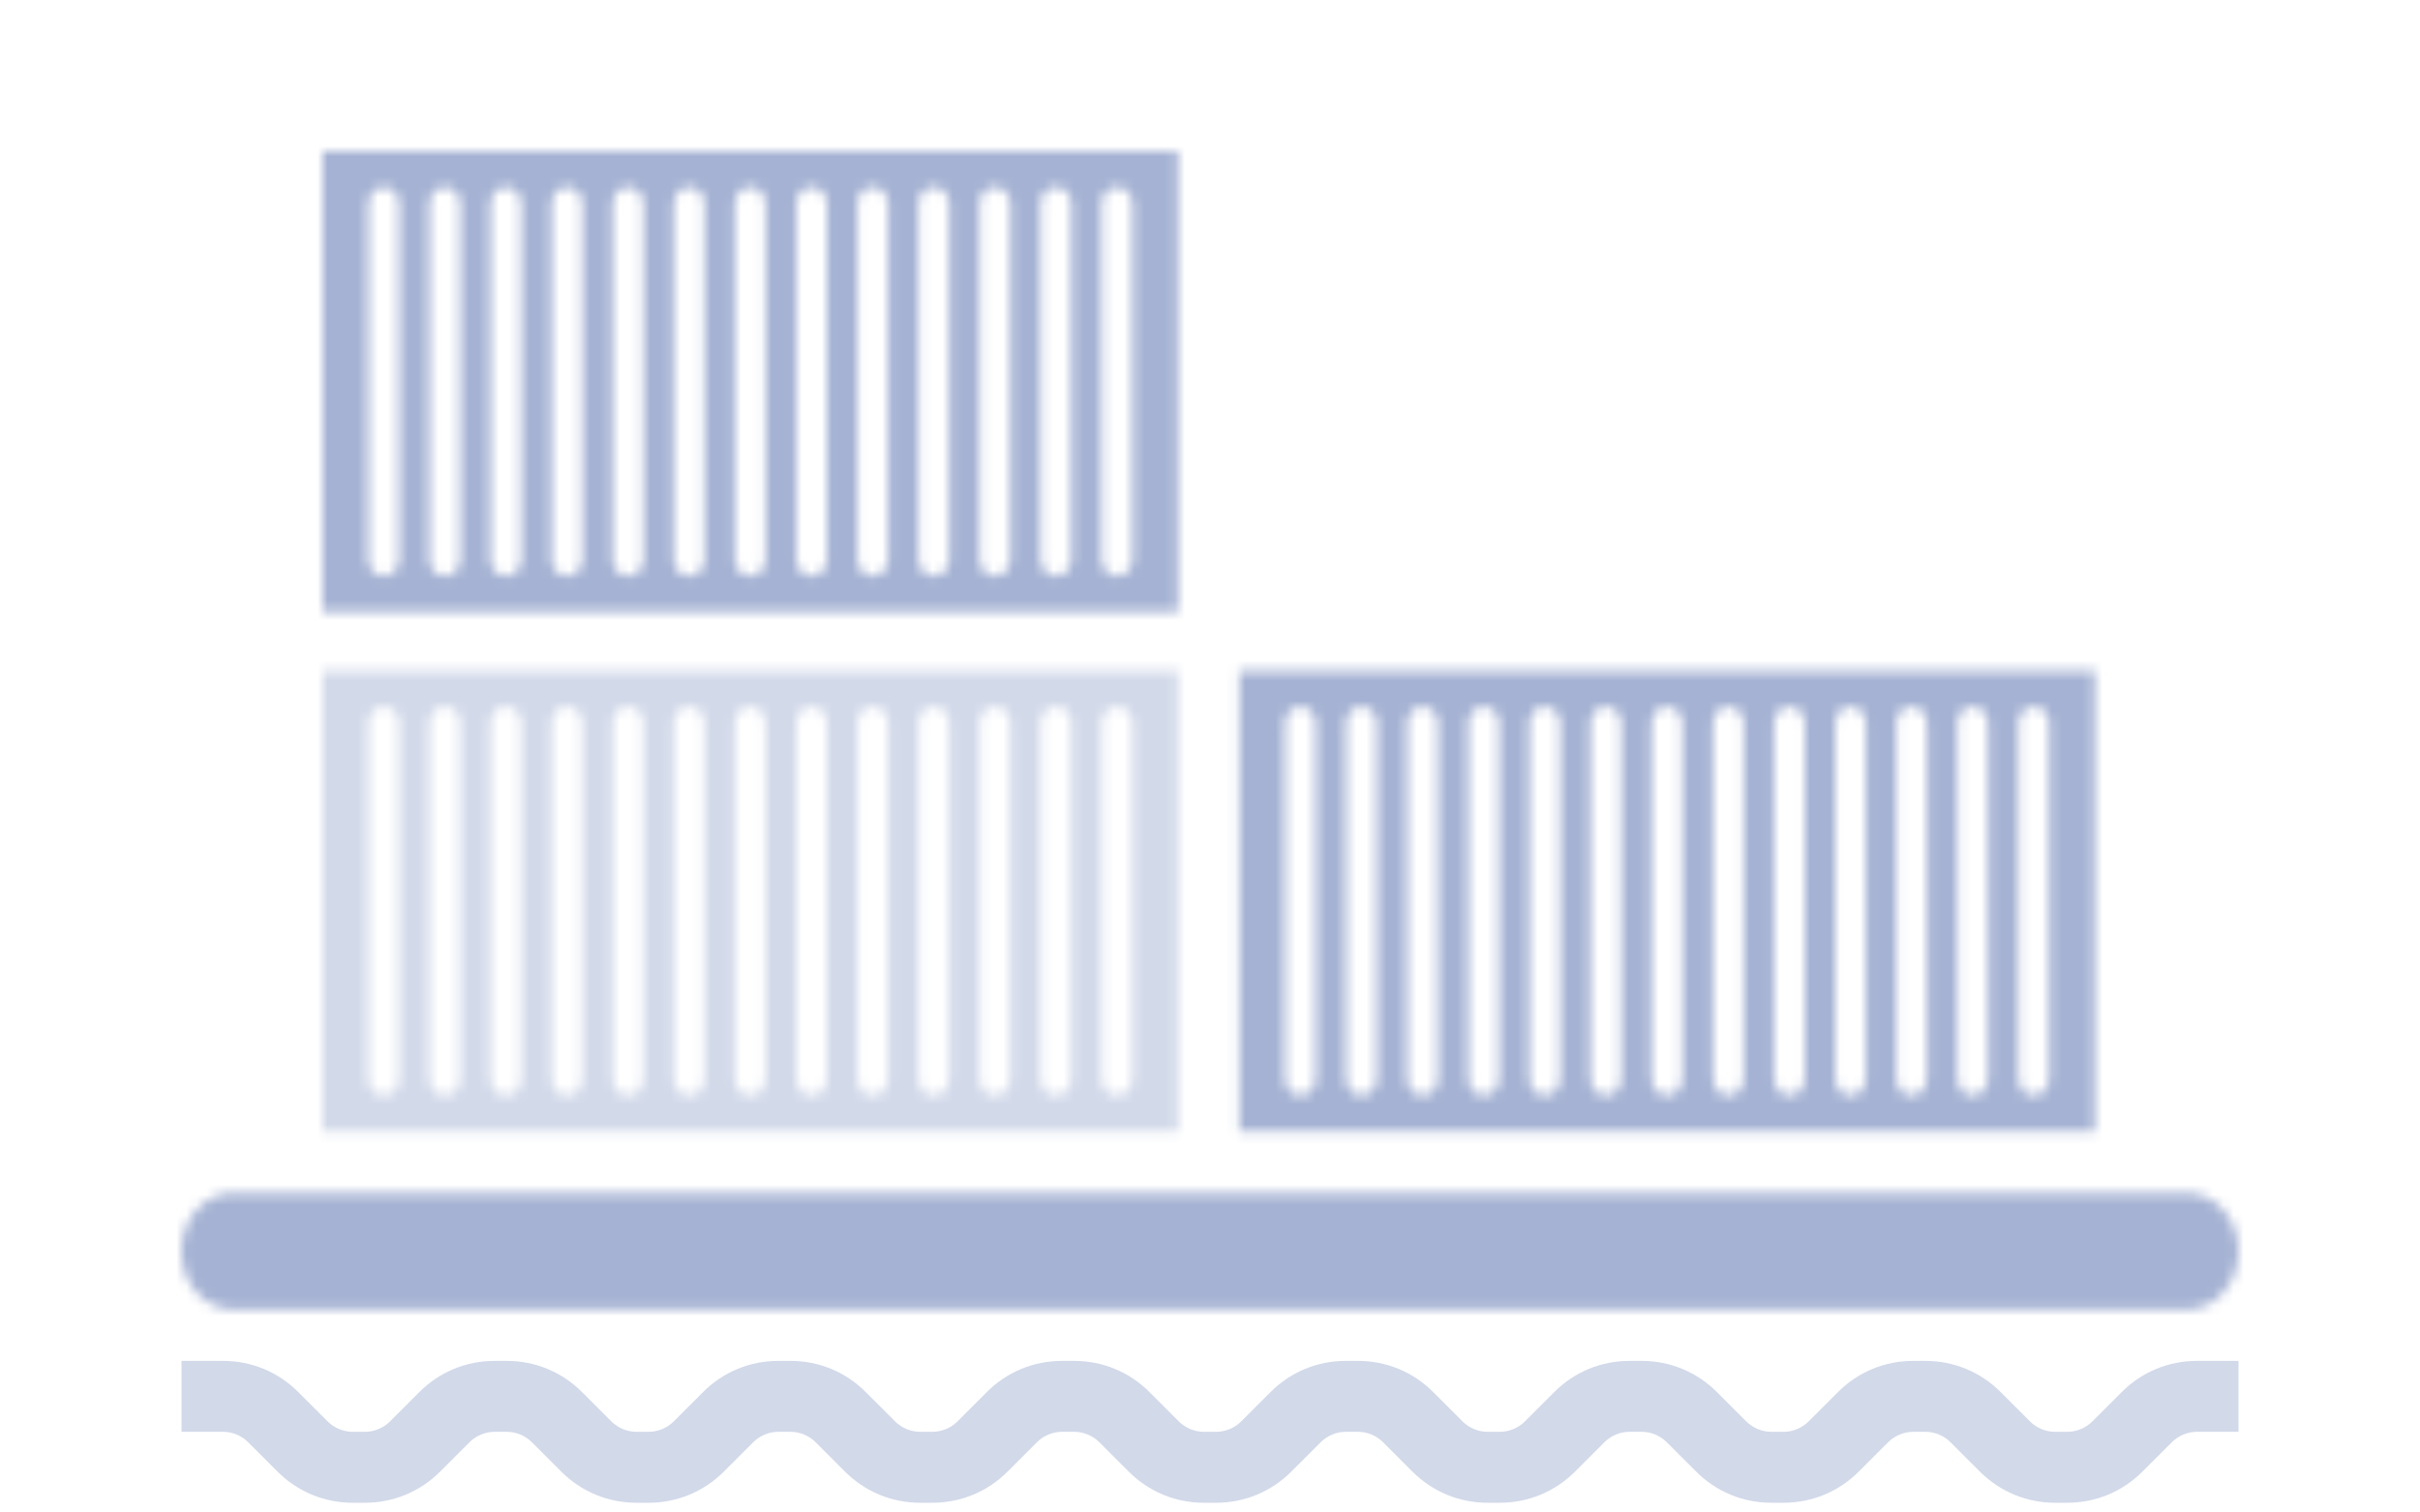
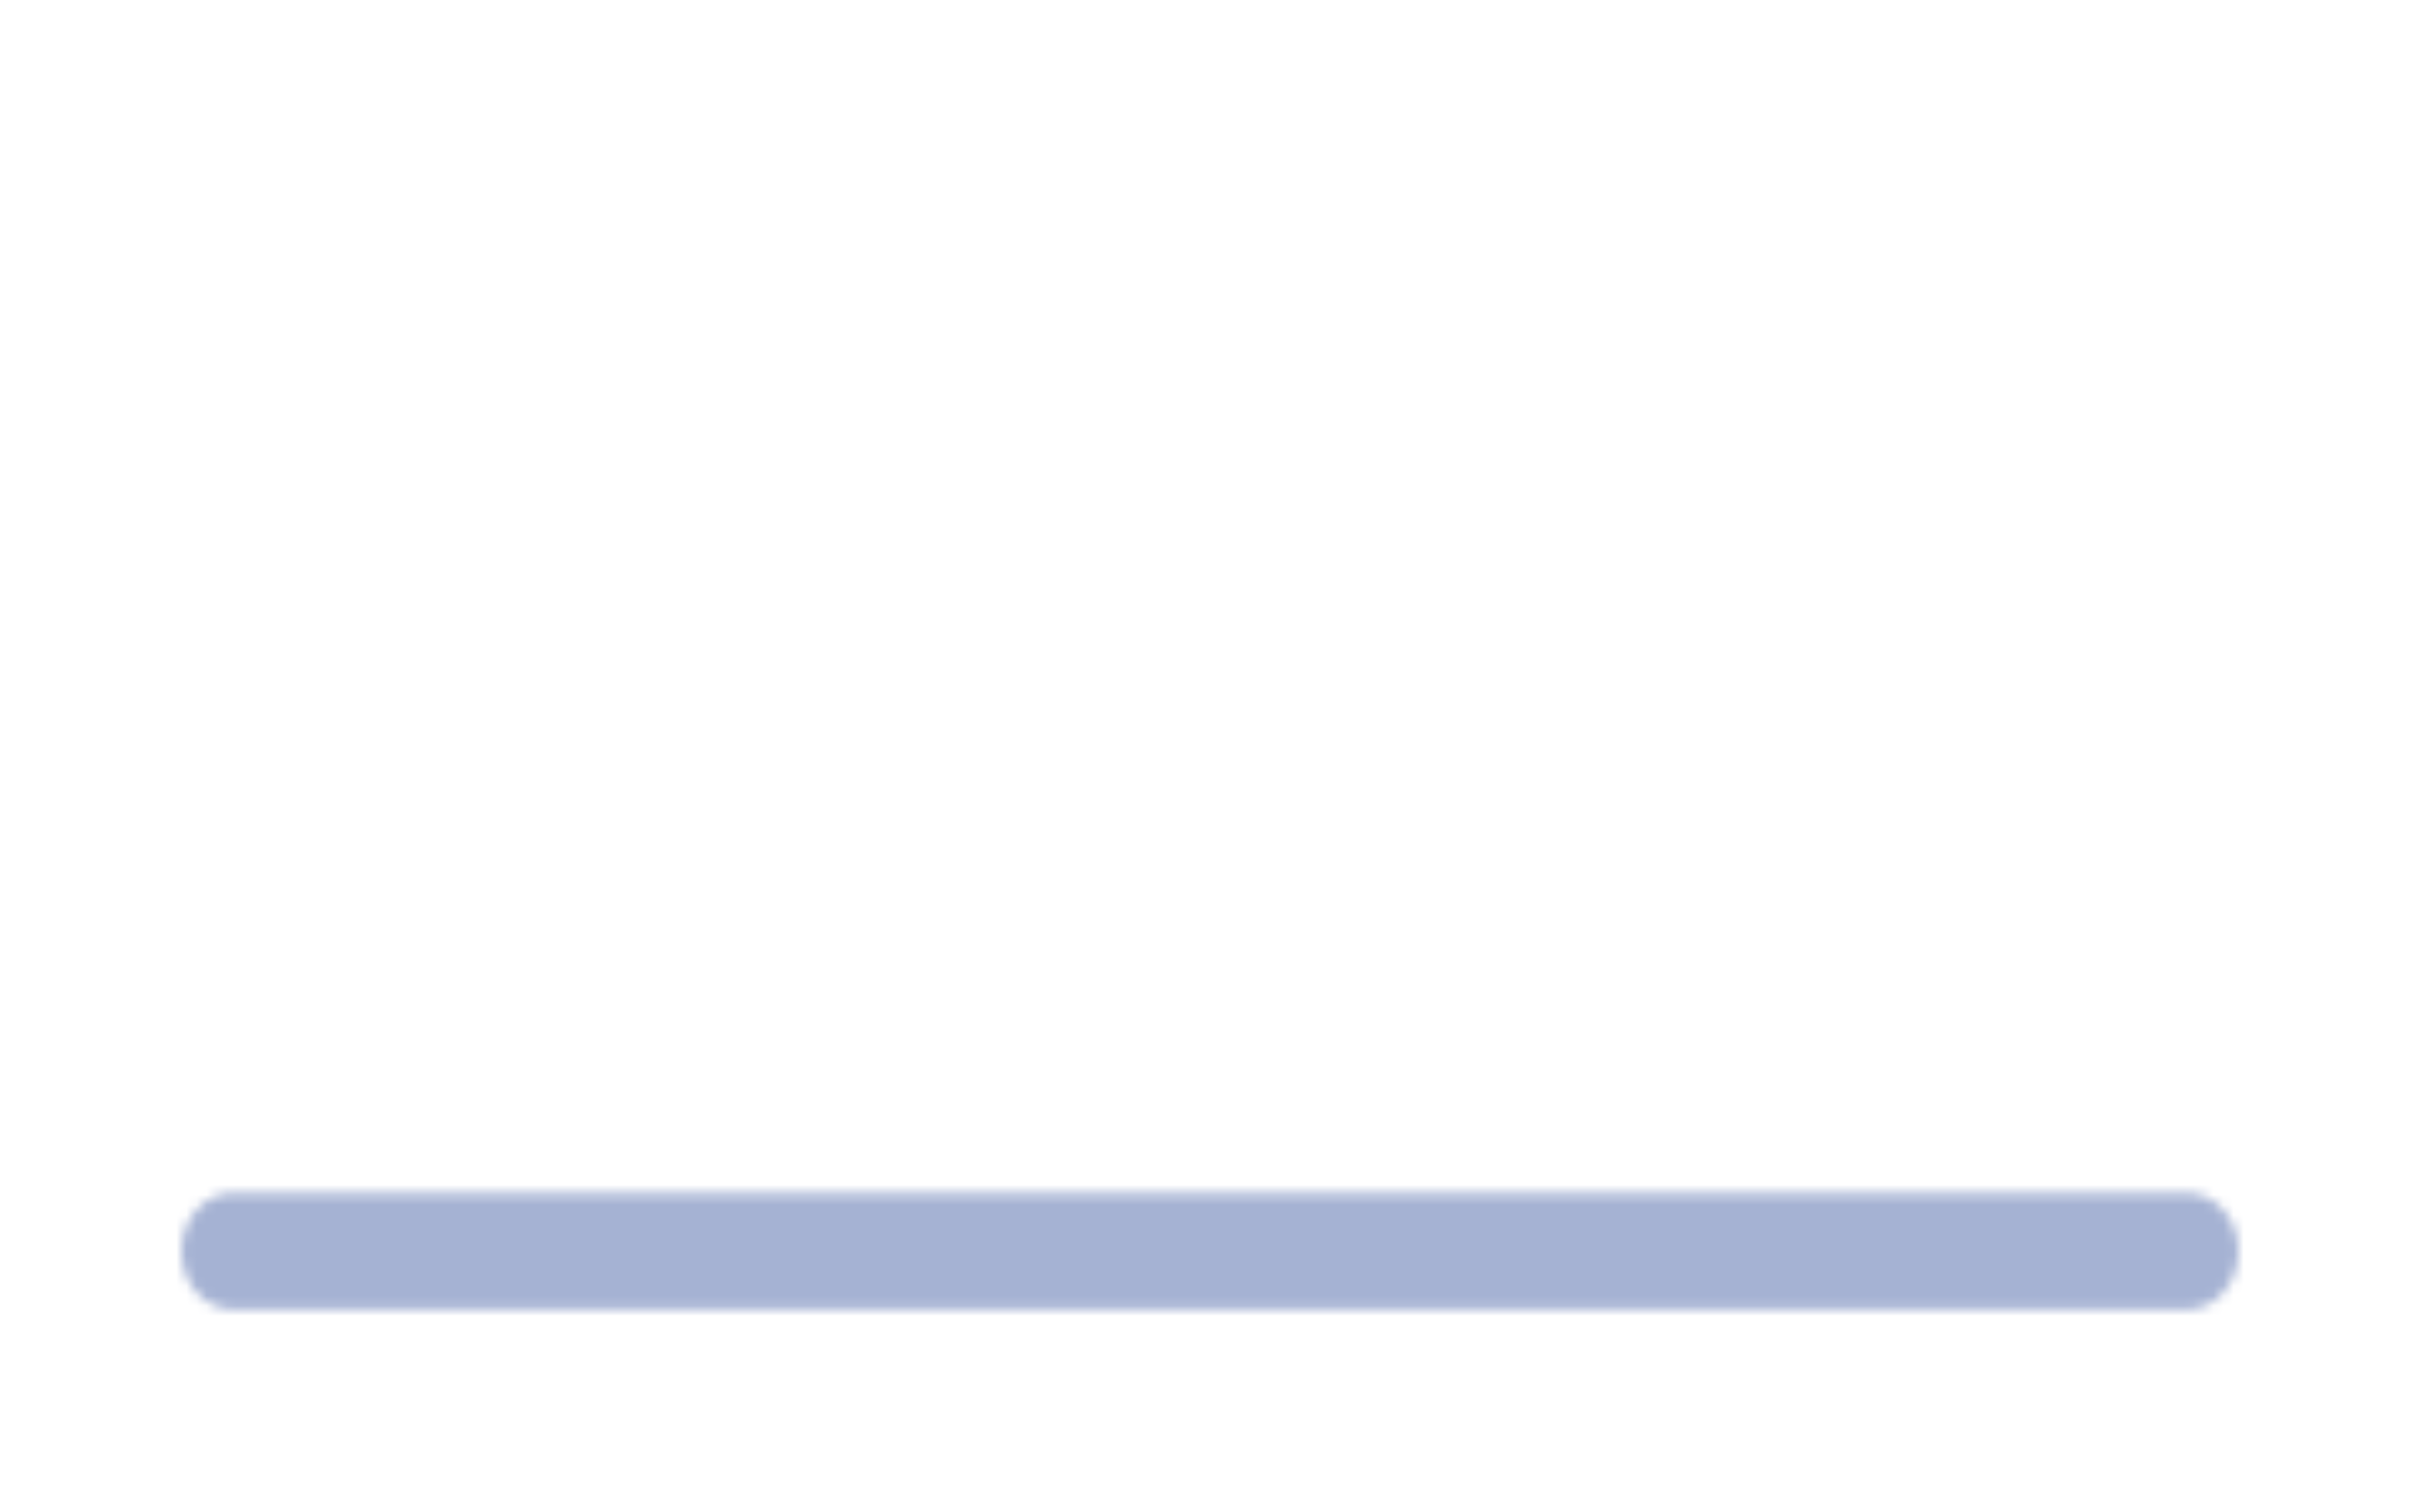
<svg xmlns="http://www.w3.org/2000/svg" xmlns:xlink="http://www.w3.org/1999/xlink" width="240px" height="150px" viewBox="0 0 240 150" version="1.1">
  <title>Artboard</title>
  <desc>Created with Sketch.</desc>
  <defs>
-     <path d="M31.948,0.305 L5.074,0.303 L5.074,0.308 C2.263,0.36 0,2.926 0,6.089 L0,6.089 C0,9.253 2.263,11.818 5.074,11.872 L5.074,11.872 L26.632,11.879 L29.351,11.877 L29.351,11.879 L198.927,11.879 L198.927,11.874 C201.737,11.821 204,9.255 204,6.093 L204,6.093 C204,2.929 201.737,0.364 198.927,0.309 L198.927,0.309 L198.927,0.305 L34.668,0.303 L31.948,0.305 Z" id="path-1" />
-     <path d="M0,0.523 L0,46.204 L84.849,46.204 L84.849,0.519 L18.862,0.516 L0,0.523 Z M77.275,5.696 C77.29,4.793 77.961,4.065 78.789,4.065 L78.789,4.065 C79.616,4.065 80.288,4.793 80.301,5.696 L80.301,5.696 L80.303,5.696 L80.303,41.021 L80.301,41.021 C80.287,41.925 79.615,42.654 78.789,42.654 L78.789,42.654 C77.96,42.654 77.289,41.925 77.275,41.021 L77.275,41.021 L77.274,41.021 L77.275,5.696 Z M71.216,5.696 L71.218,5.696 C71.232,4.793 71.903,4.065 72.731,4.065 L72.731,4.065 C73.558,4.065 74.23,4.793 74.244,5.696 L74.244,5.696 L74.245,5.696 L74.244,41.021 C74.229,41.925 73.557,42.654 72.73,42.654 L72.73,42.654 C71.903,42.654 71.232,41.925 71.218,41.021 L71.218,41.021 L71.216,41.021 L71.216,5.696 Z M65.159,5.696 L65.16,5.696 C65.175,4.793 65.845,4.065 66.673,4.065 L66.673,4.065 C67.501,4.065 68.173,4.793 68.186,5.696 L68.186,5.696 L68.188,5.696 L68.186,41.021 L68.185,41.021 C68.171,41.925 67.5,42.654 66.672,42.654 L66.672,42.654 C65.845,42.654 65.173,41.925 65.159,41.021 L65.159,41.021 L65.159,41.021 L65.159,5.696 Z M59.102,5.696 L59.102,5.696 C59.117,4.793 59.787,4.065 60.615,4.065 L60.615,4.065 C61.443,4.065 62.114,4.793 62.128,5.696 L62.128,5.696 L62.13,5.696 L62.129,41.021 L62.127,41.021 C62.113,41.925 61.442,42.654 60.614,42.654 L60.614,42.654 C59.787,42.654 59.116,41.925 59.102,41.021 L59.102,41.021 L59.102,41.021 L59.102,5.696 Z M53.044,5.696 L53.044,5.696 C53.059,4.793 53.73,4.065 54.557,4.065 L54.557,4.065 C55.385,4.065 56.057,4.793 56.07,5.696 L56.07,5.696 L56.071,5.696 L56.071,41.021 L56.069,41.021 C56.056,41.925 55.384,42.654 54.557,42.654 L54.557,42.654 C53.729,42.654 53.058,41.925 53.044,41.021 L53.044,41.021 L53.043,41.021 L53.044,5.696 Z M46.986,5.696 L46.987,5.696 C47.001,4.793 47.672,4.065 48.5,4.065 L48.5,4.065 C49.328,4.065 49.999,4.793 50.012,5.696 L50.012,5.696 L50.013,5.696 L50.013,41.021 L50.012,41.021 C49.998,41.925 49.328,42.654 48.5,42.654 L48.5,42.654 C47.672,42.654 47,41.925 46.987,41.021 L46.987,41.021 L46.985,41.021 L46.986,5.696 Z M40.893,5.696 L40.895,5.696 C40.909,4.793 41.58,4.065 42.407,4.065 L42.407,4.065 C43.234,4.065 43.906,4.793 43.919,5.696 L43.919,5.696 L43.921,5.696 L43.921,41.021 L43.919,41.021 C43.905,41.925 43.234,42.654 42.406,42.654 L42.406,42.654 C41.579,42.654 40.907,41.925 40.894,41.021 L40.894,41.021 L40.893,41.021 L40.893,5.696 Z M34.836,5.696 L34.837,5.696 C34.852,4.793 35.522,4.065 36.35,4.065 L36.35,4.065 C37.177,4.065 37.849,4.793 37.862,5.696 L37.862,5.696 L37.864,5.696 L37.862,41.021 L37.862,41.021 C37.848,41.925 37.177,42.654 36.348,42.654 L36.348,42.654 C35.521,42.654 34.849,41.925 34.837,41.021 L34.837,41.021 L34.835,41.021 L34.836,5.696 Z M28.777,5.696 L28.779,5.696 C28.793,4.793 29.464,4.065 30.292,4.065 L30.292,4.065 C31.119,4.065 31.79,4.793 31.805,5.696 L31.805,5.696 L31.806,5.696 L31.805,41.021 L31.805,41.021 C31.789,41.925 31.118,42.654 30.291,42.654 L30.291,42.654 C29.464,42.654 28.792,41.925 28.779,41.021 L28.779,41.021 L28.777,41.021 L28.777,5.696 Z M22.719,5.696 L22.721,5.696 C22.735,4.793 23.407,4.065 24.234,4.065 L24.234,4.065 C25.062,4.065 25.732,4.793 25.747,5.696 L25.747,5.696 L25.748,5.696 L25.747,41.021 L25.746,41.021 C25.732,41.925 25.061,42.654 24.233,42.654 L24.233,42.654 C23.407,42.654 22.734,41.925 22.72,41.021 L22.72,41.021 L22.719,41.021 L22.719,5.696 Z M16.662,5.696 L16.664,5.696 C16.677,4.793 17.349,4.065 18.177,4.065 L18.177,4.065 C19.004,4.065 19.675,4.793 19.689,5.696 L19.689,5.696 L19.69,5.696 L19.69,41.021 L19.688,41.021 C19.673,41.925 19.003,42.654 18.175,42.654 L18.175,42.654 C17.349,42.654 16.676,41.925 16.663,41.021 L16.663,41.021 L16.661,41.021 L16.662,5.696 Z M10.604,5.696 L10.606,5.696 C10.62,4.793 11.291,4.065 12.119,4.065 L12.119,4.065 C12.945,4.065 13.617,4.793 13.632,5.696 L13.632,5.696 L13.633,5.696 L13.633,41.021 L13.631,41.021 C13.616,41.925 12.945,42.654 12.118,42.654 L12.118,42.654 C11.29,42.654 10.619,41.925 10.605,41.021 L10.605,41.021 L10.603,41.021 L10.604,5.696 Z M4.546,5.696 L4.548,5.696 C4.562,4.793 5.234,4.065 6.061,4.065 L6.061,4.065 C6.888,4.065 7.559,4.793 7.574,5.696 L7.574,5.696 L7.575,5.696 L7.575,41.021 L7.573,41.021 C7.558,41.925 6.888,42.654 6.06,42.654 L6.06,42.654 C5.232,42.654 4.561,41.925 4.547,41.021 L4.547,41.021 L4.546,41.021 L4.546,5.696 Z" id="path-3" />
+     <path d="M31.948,0.305 L5.074,0.303 L5.074,0.308 C2.263,0.36 0,2.926 0,6.089 L0,6.089 C0,9.253 2.263,11.818 5.074,11.872 L5.074,11.872 L26.632,11.879 L29.351,11.879 L198.927,11.879 L198.927,11.874 C201.737,11.821 204,9.255 204,6.093 L204,6.093 C204,2.929 201.737,0.364 198.927,0.309 L198.927,0.309 L198.927,0.305 L34.668,0.303 L31.948,0.305 Z" id="path-1" />
    <path d="M0.909,0.523 L0.909,46.204 L85.758,46.204 L85.758,0.519 L19.771,0.516 L0.909,0.523 Z M78.183,5.696 L78.184,5.696 C78.199,4.793 78.871,4.065 79.698,4.065 L79.698,4.065 C80.525,4.065 81.197,4.793 81.21,5.696 L81.21,5.696 L81.212,5.696 L81.212,41.021 L81.21,41.021 C81.196,41.925 80.524,42.654 79.697,42.654 L79.697,42.654 C78.87,42.654 78.199,41.925 78.184,41.021 L78.184,41.021 L78.182,41.021 L78.183,5.696 Z M72.125,5.696 L72.127,5.696 C72.141,4.793 72.812,4.065 73.641,4.065 L73.641,4.065 C74.468,4.065 75.139,4.793 75.152,5.696 L75.152,5.696 L75.154,5.696 L75.153,41.021 L75.152,41.021 C75.138,41.925 74.467,42.654 73.638,42.654 L73.638,42.654 C72.812,42.654 72.141,41.925 72.127,41.021 L72.127,41.021 L72.125,41.021 L72.125,5.696 Z M66.068,5.696 L66.069,5.696 C66.084,4.793 66.755,4.065 67.582,4.065 L67.582,4.065 C68.41,4.065 69.082,4.793 69.095,5.696 L69.095,5.696 L69.097,5.696 L69.096,41.021 L69.093,41.021 C69.08,41.925 68.409,42.654 67.581,42.654 L67.581,42.654 C66.755,42.654 66.083,41.925 66.068,41.021 L66.068,41.021 L66.068,41.021 L66.068,5.696 Z M60.01,5.696 L60.011,5.696 C60.027,4.793 60.697,4.065 61.524,4.065 L61.524,4.065 C62.352,4.065 63.024,4.793 63.037,5.696 L63.037,5.696 L63.039,5.696 L63.038,41.021 L63.036,41.021 C63.023,41.925 62.351,42.654 61.523,42.654 L61.523,42.654 C60.697,42.654 60.026,41.925 60.01,41.021 L60.01,41.021 L60.01,41.021 L60.01,5.696 Z M53.952,5.696 L53.954,5.696 C53.968,4.793 54.639,4.065 55.466,4.065 L55.466,4.065 C56.295,4.065 56.966,4.793 56.979,5.696 L56.979,5.696 L56.98,5.696 L56.98,41.021 L56.978,41.021 C56.965,41.925 56.293,42.654 55.466,42.654 L55.466,42.654 C54.638,42.654 53.968,41.925 53.953,41.021 L53.953,41.021 L53.951,41.021 L53.952,5.696 Z M47.895,5.696 L47.896,5.696 C47.91,4.793 48.581,4.065 49.409,4.065 L49.409,4.065 C50.237,4.065 50.908,4.793 50.922,5.696 L50.922,5.696 L50.923,5.696 L50.923,41.021 L50.92,41.021 C50.907,41.925 50.237,42.654 49.409,42.654 L49.409,42.654 C48.581,42.654 47.91,41.925 47.896,41.021 L47.896,41.021 L47.894,41.021 L47.895,5.696 Z M41.803,5.696 L41.803,5.696 C41.818,4.793 42.489,4.065 43.316,4.065 L43.316,4.065 C44.143,4.065 44.816,4.793 44.829,5.696 L44.829,5.696 L44.83,5.696 L44.83,41.021 L44.829,41.021 C44.814,41.925 44.143,42.654 43.315,42.654 L43.315,42.654 C42.488,42.654 41.816,41.925 41.803,41.021 L41.803,41.021 L41.802,41.021 L41.803,5.696 Z M35.745,5.696 C35.761,4.793 36.431,4.065 37.258,4.065 L37.258,4.065 C38.086,4.065 38.758,4.793 38.771,5.696 L38.771,5.696 L38.772,5.696 L38.771,41.021 C38.757,41.925 38.085,42.654 37.258,42.654 L37.258,42.654 C36.43,42.654 35.759,41.925 35.745,41.021 L35.745,41.021 L35.744,41.021 L35.745,5.696 Z M29.687,5.696 L29.688,5.696 C29.702,4.793 30.373,4.065 31.201,4.065 L31.201,4.065 C32.029,4.065 32.699,4.793 32.714,5.696 L32.714,5.696 L32.714,5.696 L32.714,41.021 C32.698,41.925 32.028,42.654 31.201,42.654 L31.201,42.654 C30.373,42.654 29.701,41.925 29.688,41.021 L29.688,41.021 L29.687,41.021 L29.687,5.696 Z M23.629,5.696 L23.63,5.696 C23.644,4.793 24.316,4.065 25.143,4.065 L25.143,4.065 C25.971,4.065 26.641,4.793 26.656,5.696 L26.656,5.696 L26.657,5.696 L26.656,41.021 L26.656,41.021 C26.64,41.925 25.97,42.654 25.143,42.654 L25.143,42.654 C24.316,42.654 23.643,41.925 23.63,41.021 L23.63,41.021 L23.629,41.021 L23.629,5.696 Z M17.571,5.696 L17.572,5.696 C17.587,4.793 18.258,4.065 19.085,4.065 L19.085,4.065 C19.913,4.065 20.584,4.793 20.598,5.696 L20.598,5.696 L20.599,5.696 L20.599,41.021 L20.598,41.021 C20.583,41.925 19.912,42.654 19.085,42.654 L19.085,42.654 C18.258,42.654 17.586,41.925 17.572,41.021 L17.572,41.021 L17.57,41.021 L17.571,5.696 Z M11.513,5.696 L11.515,5.696 C11.528,4.793 12.2,4.065 13.027,4.065 L13.027,4.065 C13.855,4.065 14.526,4.793 14.54,5.696 L14.54,5.696 L14.542,5.696 L14.541,41.021 L14.54,41.021 C14.525,41.925 13.855,42.654 13.027,42.654 L13.027,42.654 C12.199,42.654 11.528,41.925 11.514,41.021 L11.514,41.021 L11.513,41.021 L11.513,5.696 Z M5.455,5.696 L5.458,5.696 C5.471,4.793 6.143,4.065 6.97,4.065 L6.97,4.065 C7.797,4.065 8.468,4.793 8.483,5.696 L8.483,5.696 L8.484,5.696 L8.484,41.021 L8.482,41.021 C8.467,41.925 7.797,42.654 6.969,42.654 L6.969,42.654 C6.142,42.654 5.47,41.925 5.456,41.021 L5.456,41.021 L5.454,41.021 L5.455,5.696 Z" id="path-5" />
    <path d="M0,0.008 L0,45.688 L84.849,45.688 L84.849,0.004 L18.862,0 L0,0.008 Z M77.275,5.181 C77.29,4.278 77.961,3.549 78.789,3.549 L78.789,3.549 C79.616,3.549 80.288,4.278 80.301,5.181 L80.301,5.181 L80.303,5.181 L80.303,40.506 L80.301,40.506 C80.287,41.41 79.615,42.139 78.789,42.139 L78.789,42.139 C77.96,42.139 77.289,41.41 77.275,40.506 L77.275,40.506 L77.274,40.506 L77.275,5.181 Z M71.216,5.181 L71.218,5.181 C71.232,4.278 71.903,3.549 72.731,3.549 L72.731,3.549 C73.558,3.549 74.23,4.278 74.244,5.181 L74.244,5.181 L74.245,5.181 L74.244,40.506 C74.229,41.41 73.557,42.139 72.73,42.139 L72.73,42.139 C71.903,42.139 71.232,41.41 71.218,40.506 L71.218,40.506 L71.216,40.506 L71.216,5.181 Z M65.159,5.181 L65.16,5.181 C65.175,4.278 65.845,3.549 66.673,3.549 L66.673,3.549 C67.501,3.549 68.173,4.278 68.186,5.181 L68.186,5.181 L68.188,5.181 L68.186,40.506 L68.185,40.506 C68.171,41.41 67.5,42.139 66.672,42.139 L66.672,42.139 C65.845,42.139 65.173,41.41 65.159,40.506 L65.159,40.506 L65.159,40.506 L65.159,5.181 Z M59.102,5.181 L59.102,5.181 C59.117,4.278 59.787,3.549 60.615,3.549 L60.615,3.549 C61.443,3.549 62.114,4.278 62.128,5.181 L62.128,5.181 L62.13,5.181 L62.129,40.506 L62.127,40.506 C62.113,41.41 61.442,42.139 60.614,42.139 L60.614,42.139 C59.787,42.139 59.116,41.41 59.102,40.506 L59.102,40.506 L59.102,40.506 L59.102,5.181 Z M53.044,5.181 L53.044,5.181 C53.059,4.278 53.73,3.549 54.557,3.549 L54.557,3.549 C55.385,3.549 56.057,4.278 56.07,5.181 L56.07,5.181 L56.071,5.181 L56.071,40.506 L56.069,40.506 C56.056,41.41 55.384,42.139 54.557,42.139 L54.557,42.139 C53.729,42.139 53.058,41.41 53.044,40.506 L53.044,40.506 L53.043,40.506 L53.044,5.181 Z M46.986,5.181 L46.987,5.181 C47.001,4.278 47.672,3.549 48.5,3.549 L48.5,3.549 C49.328,3.549 49.999,4.278 50.012,5.181 L50.012,5.181 L50.013,5.181 L50.013,40.506 L50.012,40.506 C49.998,41.41 49.328,42.139 48.5,42.139 L48.5,42.139 C47.672,42.139 47,41.41 46.987,40.506 L46.987,40.506 L46.985,40.506 L46.986,5.181 Z M40.893,5.181 L40.895,5.181 C40.909,4.278 41.58,3.549 42.407,3.549 L42.407,3.549 C43.234,3.549 43.906,4.278 43.919,5.181 L43.919,5.181 L43.921,5.181 L43.921,40.506 L43.919,40.506 C43.905,41.41 43.234,42.139 42.406,42.139 L42.406,42.139 C41.579,42.139 40.907,41.41 40.894,40.506 L40.894,40.506 L40.893,40.506 L40.893,5.181 Z M34.836,5.181 L34.837,5.181 C34.852,4.278 35.522,3.549 36.35,3.549 L36.35,3.549 C37.177,3.549 37.849,4.278 37.862,5.181 L37.862,5.181 L37.864,5.181 L37.862,40.506 L37.862,40.506 C37.848,41.41 37.177,42.139 36.348,42.139 L36.348,42.139 C35.521,42.139 34.849,41.41 34.837,40.506 L34.837,40.506 L34.835,40.506 L34.836,5.181 Z M28.777,5.181 L28.779,5.181 C28.793,4.278 29.464,3.549 30.292,3.549 L30.292,3.549 C31.119,3.549 31.79,4.278 31.805,5.181 L31.805,5.181 L31.806,5.181 L31.805,40.506 L31.805,40.506 C31.789,41.41 31.118,42.139 30.291,42.139 L30.291,42.139 C29.464,42.139 28.792,41.41 28.779,40.506 L28.779,40.506 L28.777,40.506 L28.777,5.181 Z M22.719,5.181 L22.721,5.181 C22.735,4.278 23.407,3.549 24.234,3.549 L24.234,3.549 C25.062,3.549 25.732,4.278 25.747,5.181 L25.747,5.181 L25.748,5.181 L25.747,40.506 L25.746,40.506 C25.732,41.41 25.061,42.139 24.233,42.139 L24.233,42.139 C23.407,42.139 22.734,41.41 22.72,40.506 L22.72,40.506 L22.719,40.506 L22.719,5.181 Z M16.662,5.181 L16.664,5.181 C16.677,4.278 17.349,3.549 18.177,3.549 L18.177,3.549 C19.004,3.549 19.675,4.278 19.689,5.181 L19.689,5.181 L19.69,5.181 L19.69,40.506 L19.688,40.506 C19.673,41.41 19.003,42.139 18.175,42.139 L18.175,42.139 C17.349,42.139 16.676,41.41 16.663,40.506 L16.663,40.506 L16.661,40.506 L16.662,5.181 Z M10.604,5.181 L10.606,5.181 C10.62,4.278 11.291,3.549 12.119,3.549 L12.119,3.549 C12.945,3.549 13.617,4.278 13.632,5.181 L13.632,5.181 L13.633,5.181 L13.633,40.506 L13.631,40.506 C13.616,41.41 12.945,42.139 12.118,42.139 L12.118,42.139 C11.29,42.139 10.619,41.41 10.605,40.506 L10.605,40.506 L10.603,40.506 L10.604,5.181 Z M4.546,5.181 L4.548,5.181 C4.562,4.278 5.234,3.549 6.061,3.549 L6.061,3.549 C6.888,3.549 7.559,4.278 7.574,5.181 L7.574,5.181 L7.575,5.181 L7.575,40.506 L7.573,40.506 C7.558,41.41 6.888,42.139 6.06,42.139 L6.06,42.139 C5.232,42.139 4.561,41.41 4.547,40.506 L4.547,40.506 L4.546,40.506 L4.546,5.181 Z" id="path-7" />
  </defs>
  <g id="Artboard" stroke="none" stroke-width="1" fill="none" fill-rule="evenodd">
    <g id="Group-15-Copy" transform="translate(18, 15)">
      <g id="Group-3" transform="translate(0, 103)">
        <mask id="mask-2" fill="white">
          <use xlink:href="#path-1" />
        </mask>
        <g id="Clip-2" />
        <polygon id="Fill-1" fill="#A5B2D3" mask="url(#mask-2)" points="-5 16.879 209 16.879 209 -4.697 -5 -4.697" />
      </g>
      <g id="Group-6" transform="translate(14, 51)">
        <mask id="mask-4" fill="white">
          <use xlink:href="#path-3" />
        </mask>
        <g id="Clip-5" />
-         <polygon id="Fill-4" fill="#D2D9E9" mask="url(#mask-4)" points="-5 51.203 89.849 51.203 89.849 -4.485 -5 -4.485" />
      </g>
      <g id="Group-9" transform="translate(104, 51)">
        <mask id="mask-6" fill="white">
          <use xlink:href="#path-5" />
        </mask>
        <g id="Clip-8" />
-         <polygon id="Fill-7" fill="#A5B2D3" mask="url(#mask-6)" points="-4.091 51.203 90.758 51.203 90.758 -4.485 -4.091 -4.485" />
      </g>
      <g id="Group-12" transform="translate(14, 0)">
        <mask id="mask-8" fill="white">
          <use xlink:href="#path-7" />
        </mask>
        <g id="Clip-11" />
-         <polygon id="Fill-10" fill="#A5B2D3" mask="url(#mask-8)" points="-5 50.687 89.849 50.687 89.849 -5.001 -5 -5.001" />
      </g>
-       <path d="M192.418,123.057 L189.505,125.969 C188.848,126.623 187.944,126.999 187.019,126.999 L185.81,126.999 C184.884,126.999 183.977,126.623 183.322,125.969 L180.41,123.057 C178.419,121.063 175.768,119.965 172.949,119.965 L171.74,119.965 C168.922,119.965 166.271,121.063 164.28,123.057 L161.367,125.969 C160.709,126.623 159.806,126.999 158.88,126.999 L157.671,126.999 C156.745,126.999 155.839,126.623 155.185,125.969 L152.272,123.057 C150.281,121.063 147.63,119.965 144.812,119.965 L143.603,119.965 C140.784,119.965 138.133,121.063 136.142,123.057 L133.23,125.969 C132.571,126.623 131.668,126.999 130.742,126.999 L129.533,126.999 C128.607,126.999 127.701,126.623 127.047,125.969 L124.134,123.057 C122.144,121.063 119.491,119.965 116.674,119.965 L115.464,119.965 C112.646,119.965 109.994,121.063 108.004,123.057 L105.091,125.969 C104.434,126.623 103.53,126.999 102.605,126.999 L101.396,126.999 C100.47,126.999 99.563,126.623 98.909,125.969 L95.996,123.057 C94.005,121.063 91.354,119.965 88.535,119.965 L87.326,119.965 C84.508,119.965 81.856,121.063 79.866,123.057 L76.953,125.969 C76.295,126.623 75.392,126.999 74.466,126.999 L73.257,126.999 C72.332,126.999 71.425,126.623 70.771,125.969 L67.858,123.057 C65.867,121.063 63.216,119.965 60.397,119.965 L59.189,119.965 C56.37,119.965 53.718,121.063 51.728,123.057 L48.815,125.969 C48.157,126.623 47.254,126.999 46.329,126.999 L45.119,126.999 C44.194,126.999 43.287,126.623 42.633,125.969 L39.72,123.057 C37.73,121.063 35.078,119.965 32.259,119.965 L31.05,119.965 C28.232,119.965 25.581,121.063 23.59,123.057 L20.677,125.969 C20.02,126.623 19.116,126.999 18.19,126.999 L16.981,126.999 C16.056,126.999 15.149,126.623 14.495,125.969 L11.582,123.057 C9.591,121.063 6.94,119.965 4.122,119.965 L0,119.965 L0,126.999 L4.122,126.999 C5.047,126.999 5.954,127.376 6.608,128.031 L9.521,130.943 C11.511,132.937 14.163,134.035 16.981,134.035 L18.19,134.035 C21.009,134.035 23.66,132.937 25.651,130.943 L28.564,128.031 C29.221,127.376 30.125,126.999 31.05,126.999 L32.259,126.999 C33.185,126.999 34.092,127.376 34.746,128.031 L37.659,130.943 C39.649,132.937 42.301,134.035 45.119,134.035 L46.329,134.035 C49.147,134.035 51.798,132.937 53.789,130.943 L56.702,128.031 C57.359,127.376 58.263,126.999 59.189,126.999 L60.397,126.999 C61.323,126.999 62.23,127.376 62.884,128.031 L65.797,130.943 C67.788,132.937 70.439,134.035 73.257,134.035 L74.466,134.035 C77.285,134.035 79.937,132.937 81.927,130.943 L84.839,128.031 C85.497,127.376 86.401,126.999 87.326,126.999 L88.535,126.999 C89.461,126.999 90.368,127.376 91.022,128.031 L93.935,130.943 C95.925,132.937 98.577,134.035 101.396,134.035 L102.605,134.035 C105.423,134.035 108.074,132.937 110.065,130.943 L112.978,128.031 C113.635,127.376 114.539,126.999 115.464,126.999 L116.674,126.999 C117.599,126.999 118.506,127.376 119.16,128.031 L122.073,130.943 C124.064,132.937 126.715,134.035 129.533,134.035 L130.742,134.035 C133.561,134.035 136.212,132.937 138.203,130.943 L141.115,128.031 C141.773,127.376 142.677,126.999 143.603,126.999 L144.812,126.999 C145.737,126.999 146.644,127.376 147.298,128.031 L150.211,130.943 C152.201,132.937 154.853,134.035 157.671,134.035 L158.88,134.035 C161.698,134.035 164.351,132.937 166.341,130.943 L169.254,128.031 C169.911,127.376 170.814,126.999 171.74,126.999 L172.949,126.999 C173.875,126.999 174.782,127.376 175.437,128.031 L178.349,130.943 C180.339,132.937 182.991,134.035 185.81,134.035 L187.019,134.035 C189.837,134.035 192.488,132.937 194.479,130.943 L197.392,128.031 C198.049,127.376 198.952,126.999 199.878,126.999 L204,126.999 L204,119.965 L199.878,119.965 C197.06,119.965 194.408,121.063 192.418,123.057" id="Fill-13" fill="#D2D9E9" />
    </g>
  </g>
</svg>